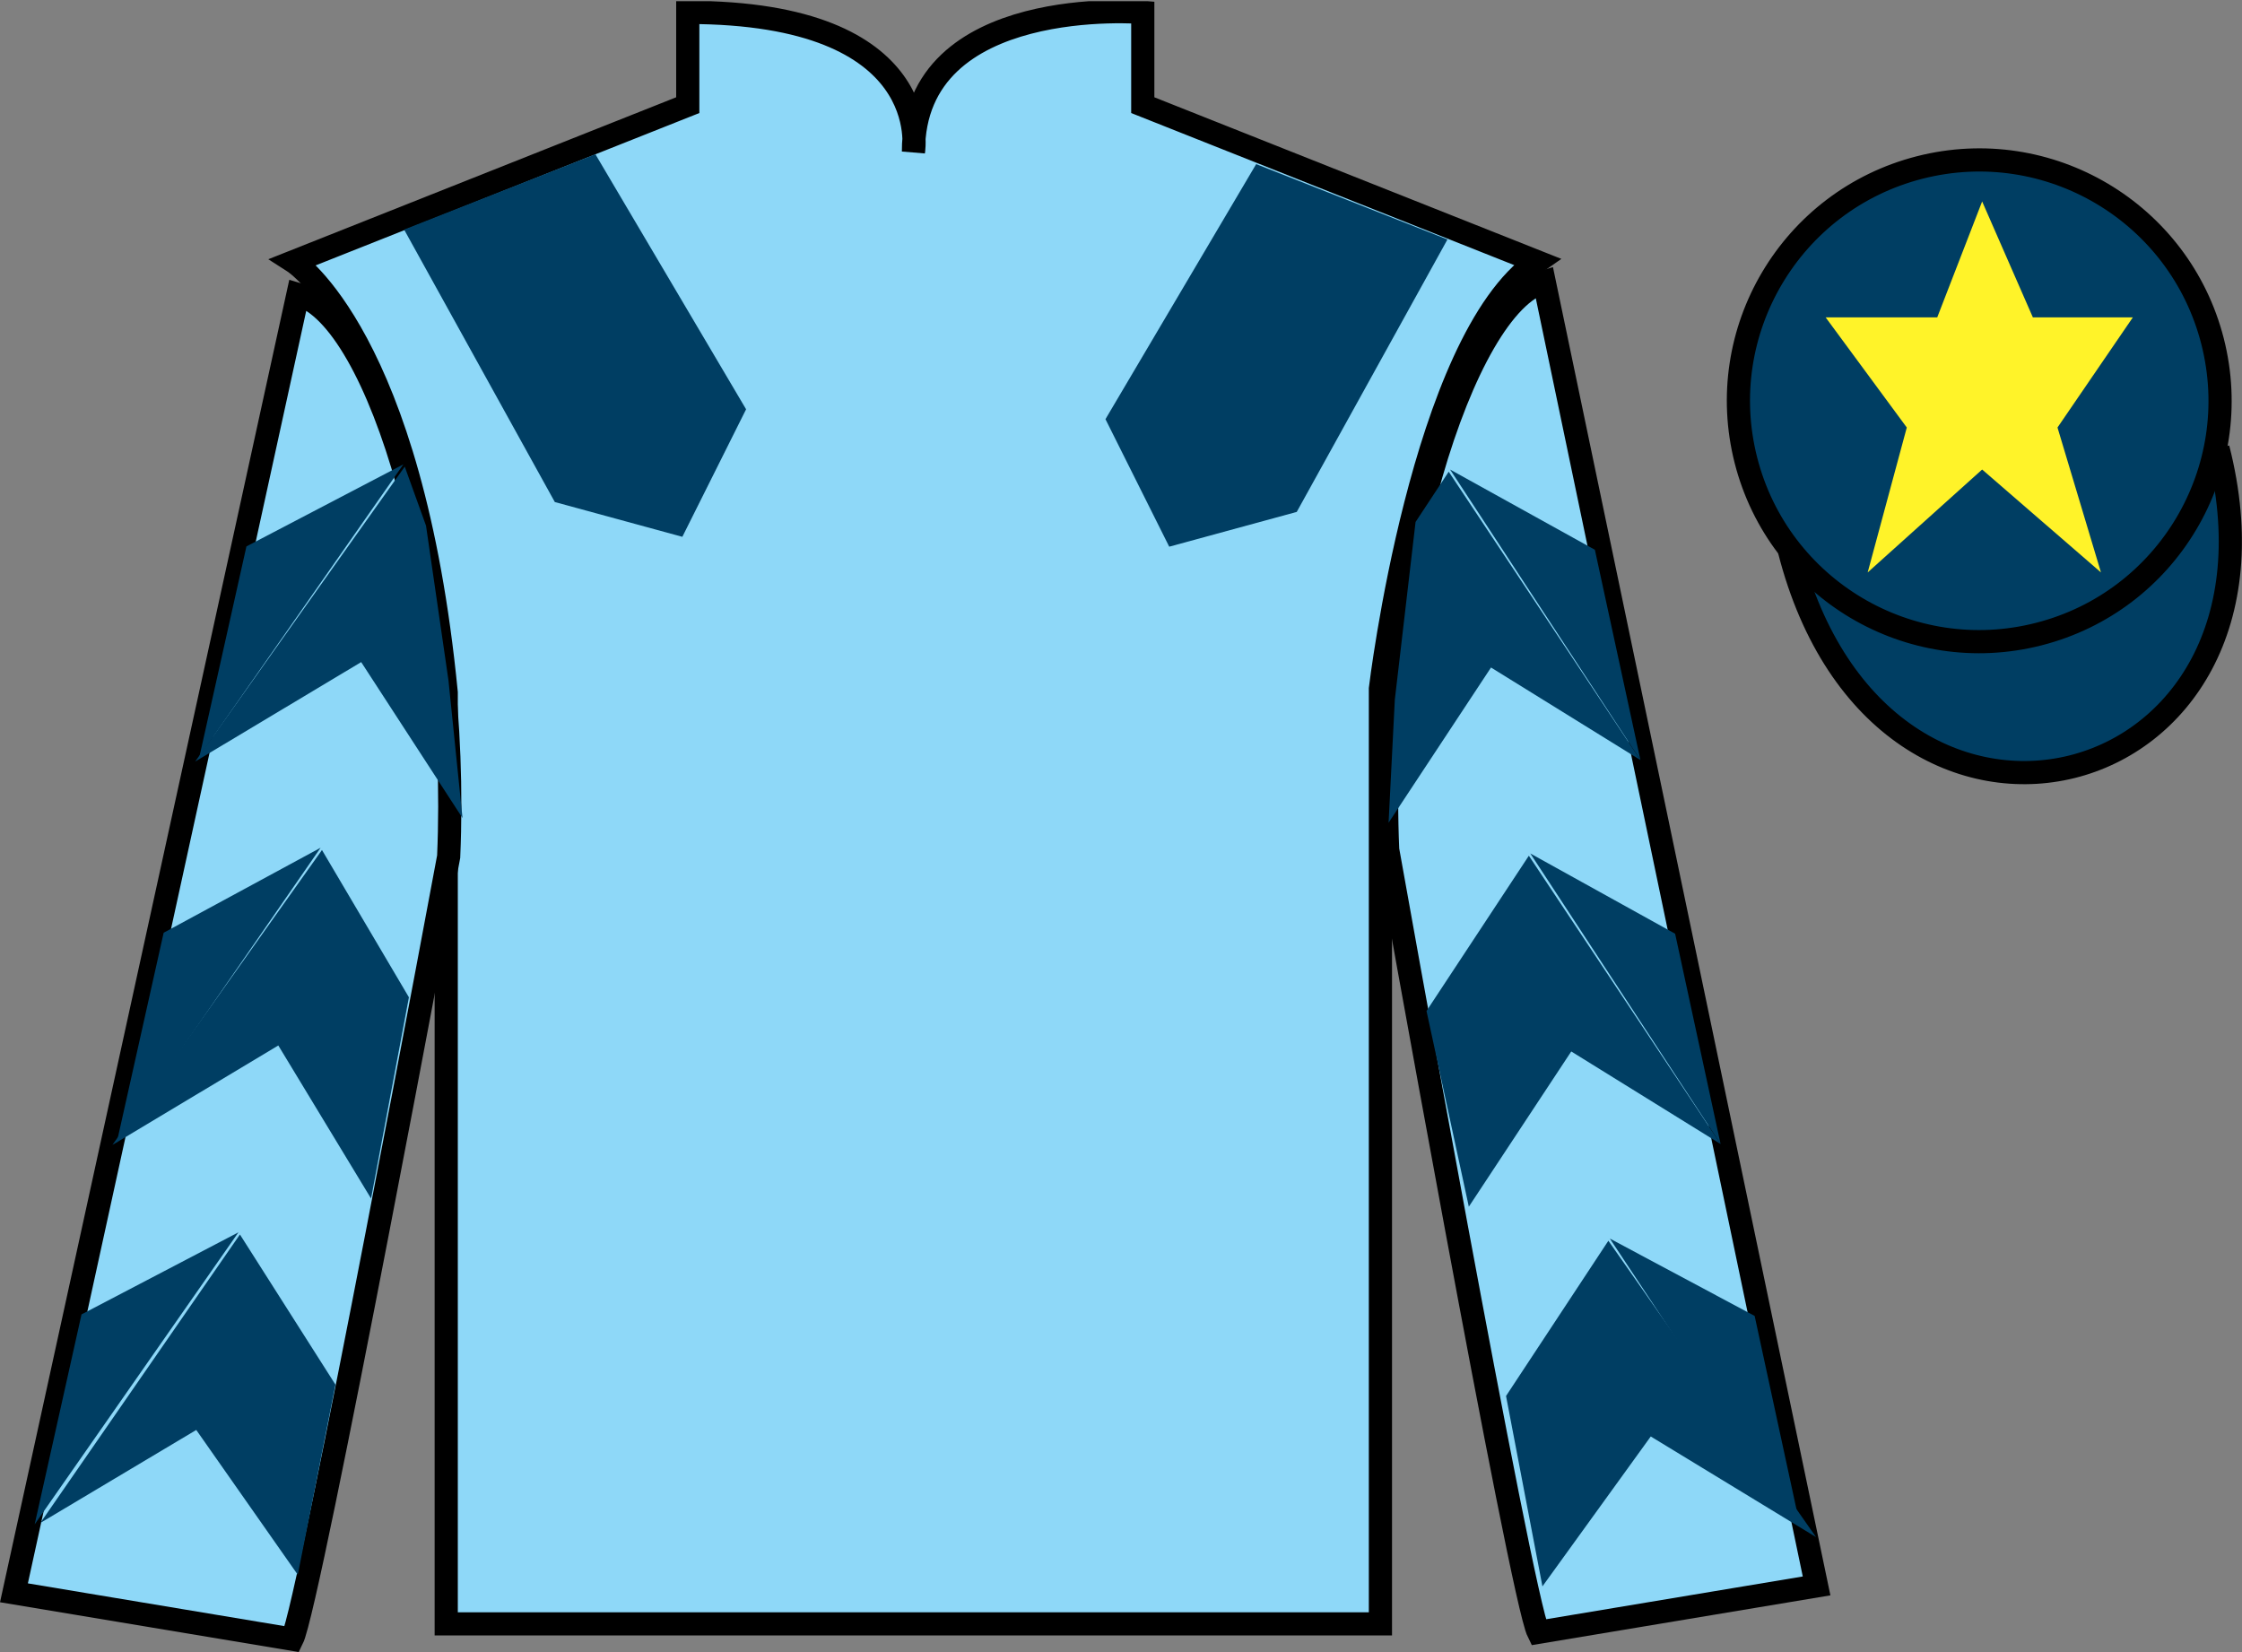
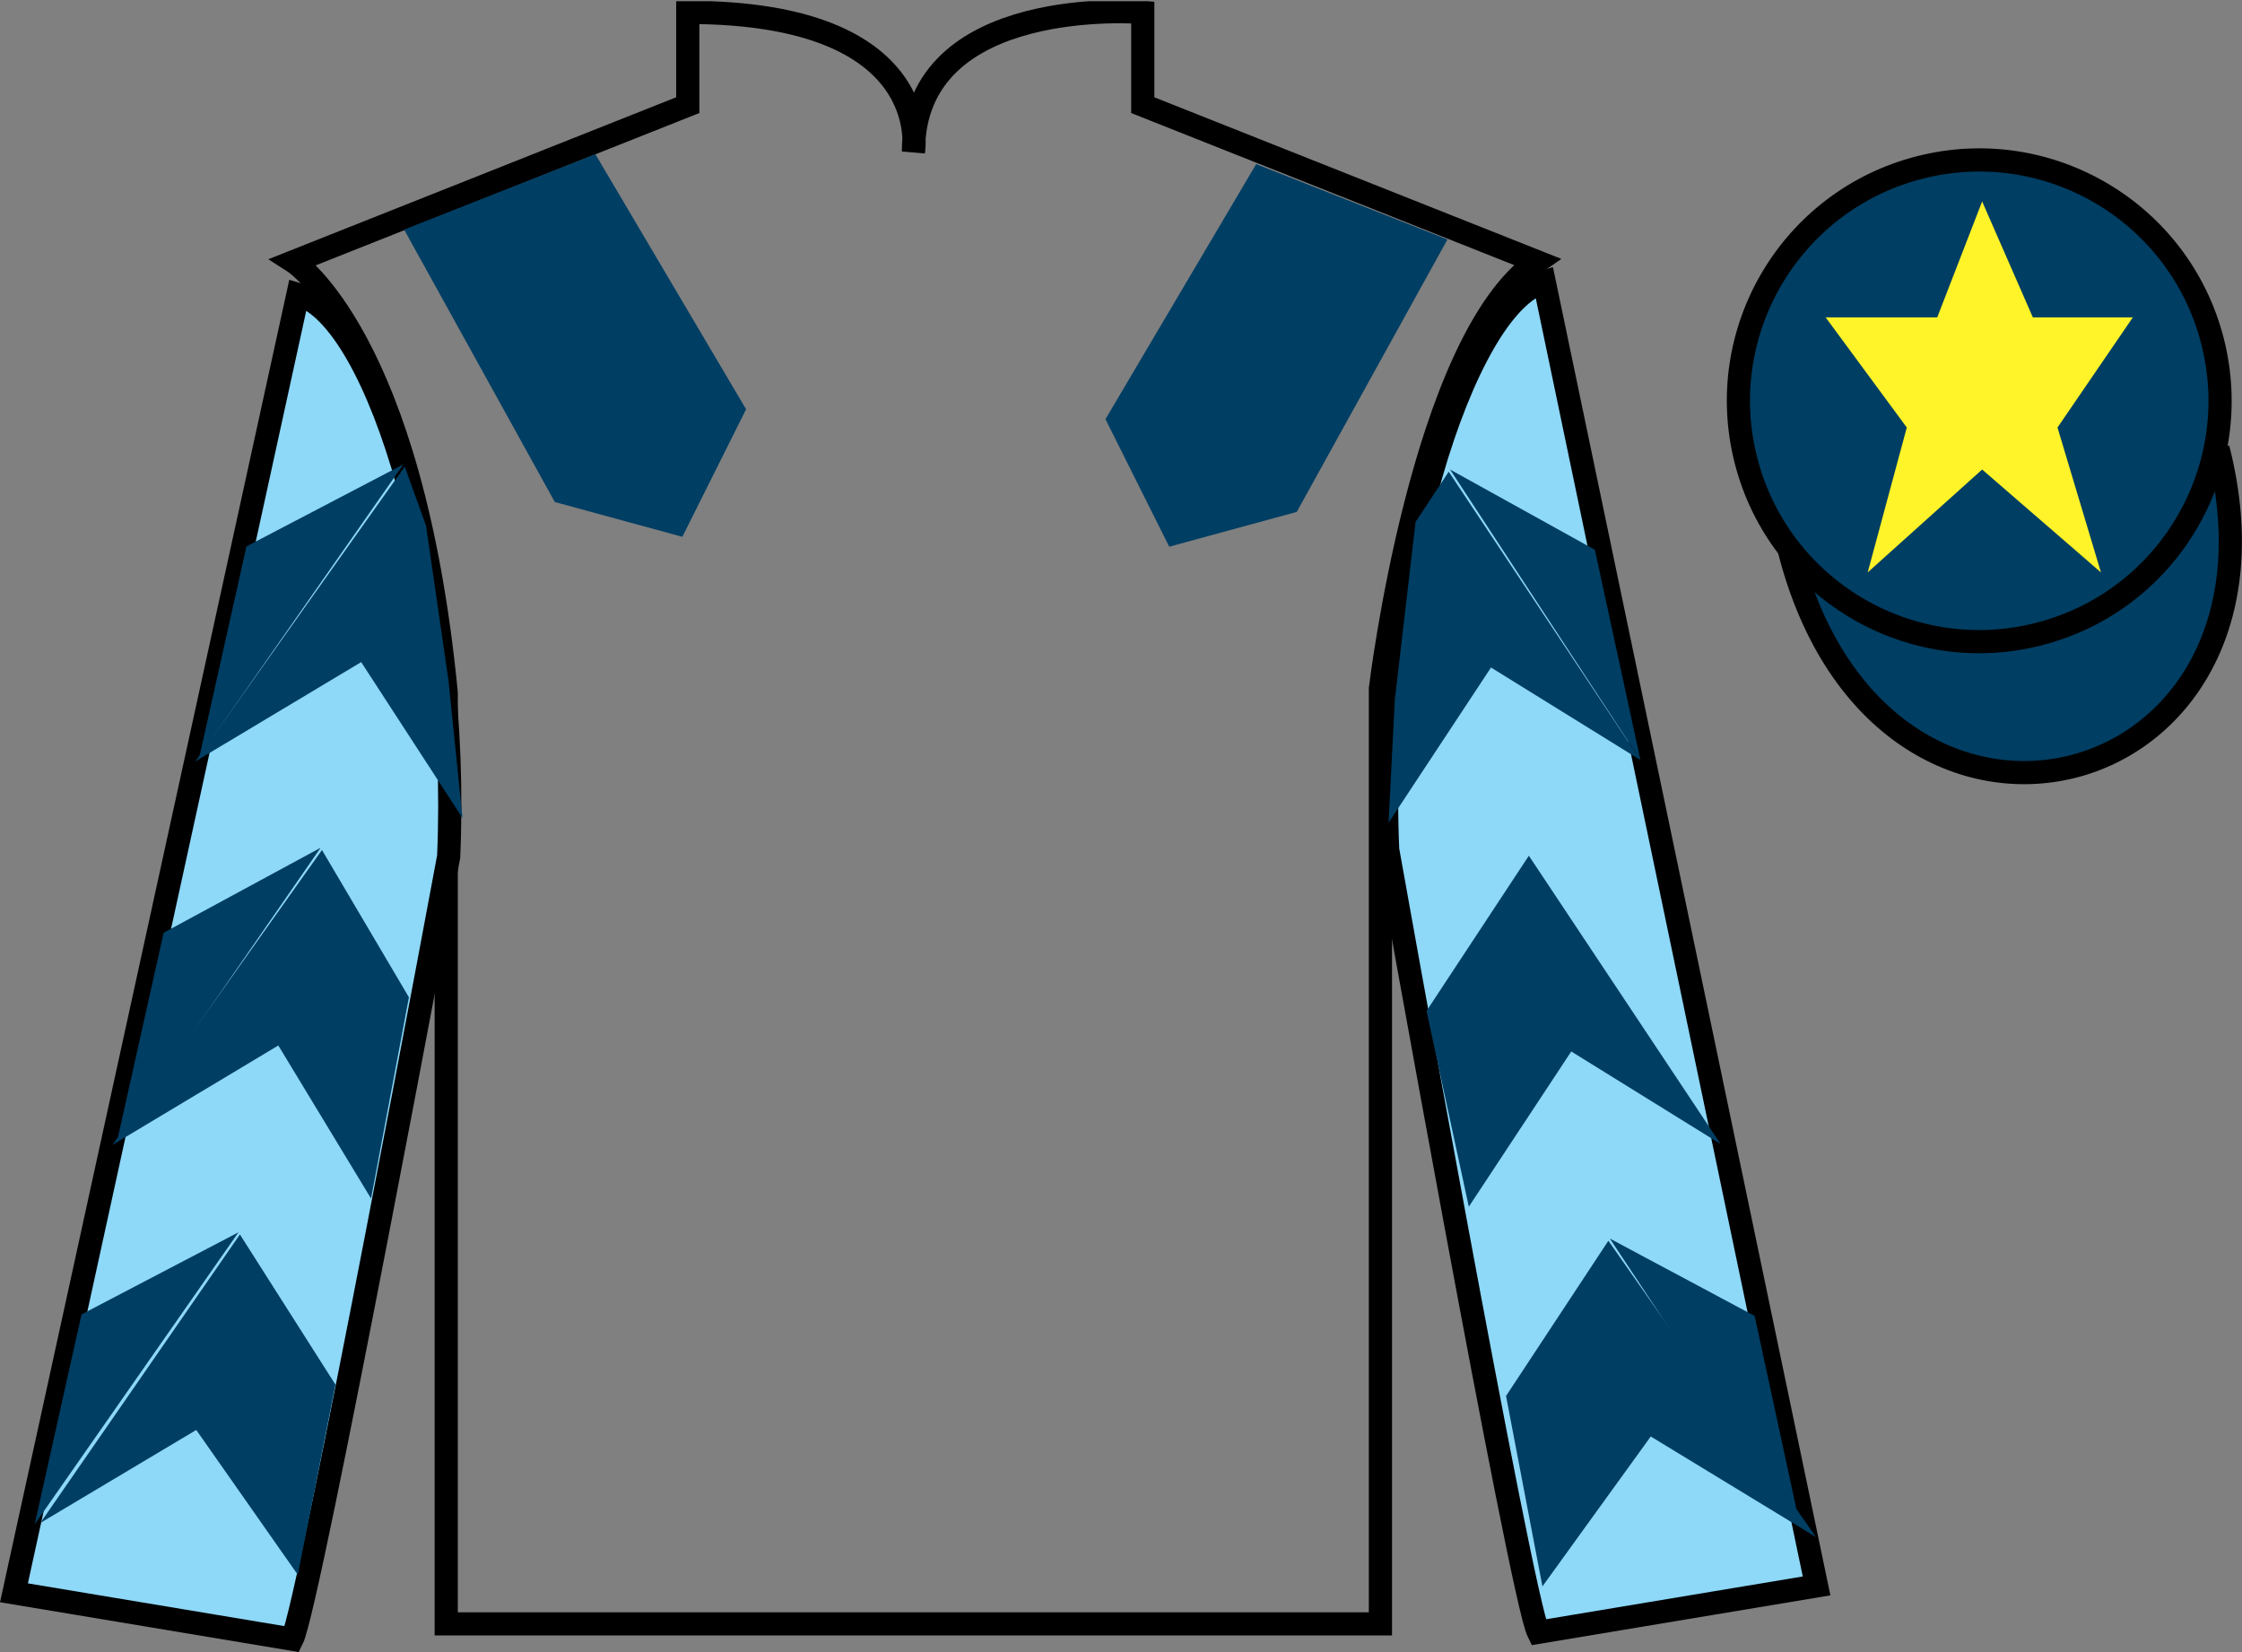
<svg xmlns="http://www.w3.org/2000/svg" width="96.7pt" height="71.25pt" viewBox="0 0 96.7 71.25" version="1.1">
  <rect x="0" y="0" width="96.7" height="71.25" fill="#808080" stroke="none" />
  <defs>
    <clipPath id="clip1">
      <path d="M 0 71.25 L 96.695 71.25 L 96.695 0.051 L 0 0.051 L 0 71.25 Z M 0 71.25 " />
    </clipPath>
  </defs>
  <g id="surface0">
    <g clip-path="url(#clip1)" clip-rule="nonzero">
-       <path style=" stroke:none;fill-rule:nonzero;fill:rgb(55.55%,84.593%,97.2%);fill-opacity:1;" d="M 12.664 11.285 C 12.664 11.285 17.746 14.535 19.246 29.871 C 19.246 29.871 19.246 44.871 19.246 70.035 L 59.539 70.035 L 59.539 29.703 C 59.539 29.703 61.332 14.703 66.289 11.285 L 49.289 4.535 L 49.289 0.535 C 49.289 0.535 39.398 -0.297 39.398 6.535 C 39.398 6.535 40.414 0.535 29.664 0.535 L 29.664 4.535 L 12.664 11.285 " />
      <path style="fill:none;stroke-width:10;stroke-linecap:butt;stroke-linejoin:miter;stroke:rgb(0%,0%,0%);stroke-opacity:1;stroke-miterlimit:4;" d="M 126.641 599.648 C 126.641 599.648 177.461 567.148 192.461 413.789 C 192.461 413.789 192.461 263.789 192.461 12.148 L 595.391 12.148 L 595.391 415.469 C 595.391 415.469 613.32 565.469 662.891 599.648 L 492.891 667.148 L 492.891 707.148 C 492.891 707.148 393.984 715.469 393.984 647.148 C 393.984 647.148 404.141 707.148 296.641 707.148 L 296.641 667.148 L 126.641 599.648 Z M 126.641 599.648 " transform="matrix(0.1,0,0,-0.1,0,71.25)" />
      <path style=" stroke:none;fill-rule:nonzero;fill:rgb(55.55%,84.593%,97.2%);fill-opacity:1;" d="M 12.602 70.695 C 13.352 69.195 19.352 36.945 19.352 36.945 C 19.852 25.445 16.352 13.695 12.852 12.695 L 0.602 68.695 L 12.602 70.695 " />
      <path style="fill:none;stroke-width:10;stroke-linecap:butt;stroke-linejoin:miter;stroke:rgb(0%,0%,0%);stroke-opacity:1;stroke-miterlimit:4;" d="M 126.016 5.547 C 133.516 20.547 193.516 343.047 193.516 343.047 C 198.516 458.047 163.516 575.547 128.516 585.547 L 6.016 25.547 L 126.016 5.547 Z M 126.016 5.547 " transform="matrix(0.1,0,0,-0.1,0,71.25)" />
      <path style=" stroke:none;fill-rule:nonzero;fill:rgb(55.55%,84.593%,97.2%);fill-opacity:1;" d="M 78.352 68.398 L 66.602 12.148 C 63.102 13.148 59.352 25.148 59.852 36.648 C 59.852 36.648 65.602 68.898 66.352 70.398 L 78.352 68.398 " />
      <path style="fill:none;stroke-width:10;stroke-linecap:butt;stroke-linejoin:miter;stroke:rgb(0%,0%,0%);stroke-opacity:1;stroke-miterlimit:4;" d="M 783.516 28.516 L 666.016 591.016 C 631.016 581.016 593.516 461.016 598.516 346.016 C 598.516 346.016 656.016 23.516 663.516 8.516 L 783.516 28.516 Z M 783.516 28.516 " transform="matrix(0.1,0,0,-0.1,0,71.25)" />
      <path style="fill-rule:nonzero;fill:rgb(0%,24.564%,38.911%);fill-opacity:1;stroke-width:10;stroke-linecap:butt;stroke-linejoin:miter;stroke:rgb(0%,0%,0%);stroke-opacity:1;stroke-miterlimit:4;" d="M 771.758 475.195 C 811.484 319.531 995.391 367.148 956.641 519.141 " transform="matrix(0.1,0,0,-0.1,0,71.25)" />
      <path style=" stroke:none;fill-rule:nonzero;fill:rgb(99.094%,72.934%,33.724%);fill-opacity:1;" d="M 85.797 18.977 C 86.734 18.738 87.297 17.789 87.059 16.855 C 86.82 15.922 85.871 15.355 84.934 15.594 C 84 15.832 83.438 16.785 83.676 17.719 C 83.914 18.652 84.863 19.219 85.797 18.977 " />
      <path style="fill:none;stroke-width:10;stroke-linecap:butt;stroke-linejoin:miter;stroke:rgb(0%,0%,0%);stroke-opacity:1;stroke-miterlimit:4;" d="M 857.969 522.734 C 867.344 525.117 872.969 534.609 870.586 543.945 C 868.203 553.281 858.711 558.945 849.336 556.562 C 840 554.18 834.375 544.648 836.758 535.312 C 839.141 525.977 848.633 520.312 857.969 522.734 Z M 857.969 522.734 " transform="matrix(0.1,0,0,-0.1,0,71.25)" />
      <path style=" stroke:none;fill-rule:nonzero;fill:rgb(0%,24.564%,38.911%);fill-opacity:1;" d="M 87.934 27.348 C 93.492 25.93 96.848 20.277 95.43 14.719 C 94.012 9.16 88.355 5.805 82.801 7.223 C 77.242 8.641 73.887 14.297 75.305 19.855 C 76.723 25.41 82.379 28.77 87.934 27.348 " />
      <path style="fill:none;stroke-width:10;stroke-linecap:butt;stroke-linejoin:miter;stroke:rgb(0%,0%,0%);stroke-opacity:1;stroke-miterlimit:4;" d="M 879.336 439.023 C 934.922 453.203 968.477 509.727 954.297 565.312 C 940.117 620.898 883.555 654.453 828.008 640.273 C 772.422 626.094 738.867 569.531 753.047 513.945 C 767.227 458.398 823.789 424.805 879.336 439.023 Z M 879.336 439.023 " transform="matrix(0.1,0,0,-0.1,0,71.25)" />
      <path style=" stroke:none;fill-rule:nonzero;fill:rgb(0%,24.564%,38.911%);fill-opacity:1;" d="M 17.43 9.902 L 23.93 21.652 L 29.43 23.152 L 32.18 17.652 L 25.68 6.652 L 17.43 9.902 " />
      <path style=" stroke:none;fill-rule:nonzero;fill:rgb(0%,24.564%,38.911%);fill-opacity:1;" d="M 62.43 10.328 L 55.93 22.078 L 50.43 23.578 L 47.68 18.078 L 54.18 7.078 L 62.43 10.328 " />
      <path style=" stroke:none;fill-rule:nonzero;fill:rgb(100%,95.143%,16.359%);fill-opacity:1;" d="M 85.492 8.688 L 83.555 13.688 L 78.742 13.688 L 82.242 18.438 L 80.555 24.688 L 85.492 20.25 L 90.617 24.688 L 88.742 18.438 L 91.992 13.688 L 87.68 13.688 L 85.492 8.688 " />
      <path style=" stroke:none;fill-rule:nonzero;fill:rgb(0%,24.564%,38.911%);fill-opacity:1;" d="M 8.418 32.844 L 15.578 28.555 L 19.949 35.281 L 19.344 29.348 L 18.375 22.672 L 17.457 20.125 " />
      <path style=" stroke:none;fill-rule:nonzero;fill:rgb(0%,24.564%,38.911%);fill-opacity:1;" d="M 17.398 20.027 L 10.629 23.566 L 8.605 32.621 " />
      <path style=" stroke:none;fill-rule:nonzero;fill:rgb(0%,24.564%,38.911%);fill-opacity:1;" d="M 1.305 65.961 L 8.465 61.672 " />
      <path style=" stroke:none;fill-rule:nonzero;fill:rgb(0%,24.564%,38.911%);fill-opacity:1;" d="M 14.719 59.969 L 10.348 53.242 " />
      <path style=" stroke:none;fill-rule:nonzero;fill:rgb(0%,24.564%,38.911%);fill-opacity:1;" d="M 10.285 53.148 L 3.516 56.688 " />
      <path style=" stroke:none;fill-rule:nonzero;fill:rgb(0%,24.564%,38.911%);fill-opacity:1;" d="M 1.738 65.684 L 8.465 61.672 L 12.844 67.918 L 14.469 59.719 L 10.348 53.242 " />
      <path style=" stroke:none;fill-rule:nonzero;fill:rgb(0%,24.564%,38.911%);fill-opacity:1;" d="M 10.285 53.148 L 3.516 56.688 L 1.496 65.742 " />
      <path style=" stroke:none;fill-rule:nonzero;fill:rgb(0%,24.564%,38.911%);fill-opacity:1;" d="M 4.848 49.379 L 12.004 45.09 L 16.004 51.691 L 17.637 43.012 L 13.887 36.66 " />
      <path style=" stroke:none;fill-rule:nonzero;fill:rgb(0%,24.564%,38.911%);fill-opacity:1;" d="M 13.828 36.562 L 7.059 40.227 L 5.035 49.281 " />
      <path style=" stroke:none;fill-rule:nonzero;fill:rgb(0%,24.564%,38.911%);fill-opacity:1;" d="M 70.754 32.781 L 64.309 28.789 L 59.891 35.484 L 60.16 30.18 L 61.055 22.512 L 62.484 20.344 " />
      <path style=" stroke:none;fill-rule:nonzero;fill:rgb(0%,24.564%,38.911%);fill-opacity:1;" d="M 62.543 20.25 L 68.789 23.711 L 70.754 32.781 " />
      <path style=" stroke:none;fill-rule:nonzero;fill:rgb(0%,24.564%,38.911%);fill-opacity:1;" d="M 78.328 66.293 L 71.199 61.953 " />
      <path style=" stroke:none;fill-rule:nonzero;fill:rgb(0%,24.564%,38.911%);fill-opacity:1;" d="M 64.957 60.207 L 69.371 53.512 " />
      <path style=" stroke:none;fill-rule:nonzero;fill:rgb(0%,24.564%,38.911%);fill-opacity:1;" d="M 78.328 66.293 L 71.199 61.953 L 66.527 68.418 L 64.957 60.207 L 69.371 53.512 " />
      <path style=" stroke:none;fill-rule:nonzero;fill:rgb(0%,24.564%,38.911%);fill-opacity:1;" d="M 69.434 53.418 L 75.68 56.754 L 77.641 65.82 " />
      <path style=" stroke:none;fill-rule:nonzero;fill:rgb(0%,24.564%,38.911%);fill-opacity:1;" d="M 74.211 49.34 L 67.77 45.348 L 63.352 52.043 L 61.527 43.602 L 65.941 36.906 " />
-       <path style=" stroke:none;fill-rule:nonzero;fill:rgb(0%,24.564%,38.911%);fill-opacity:1;" d="M 66.004 36.809 L 72.25 40.27 L 74.211 49.34 " />
    </g>
  </g>
</svg>